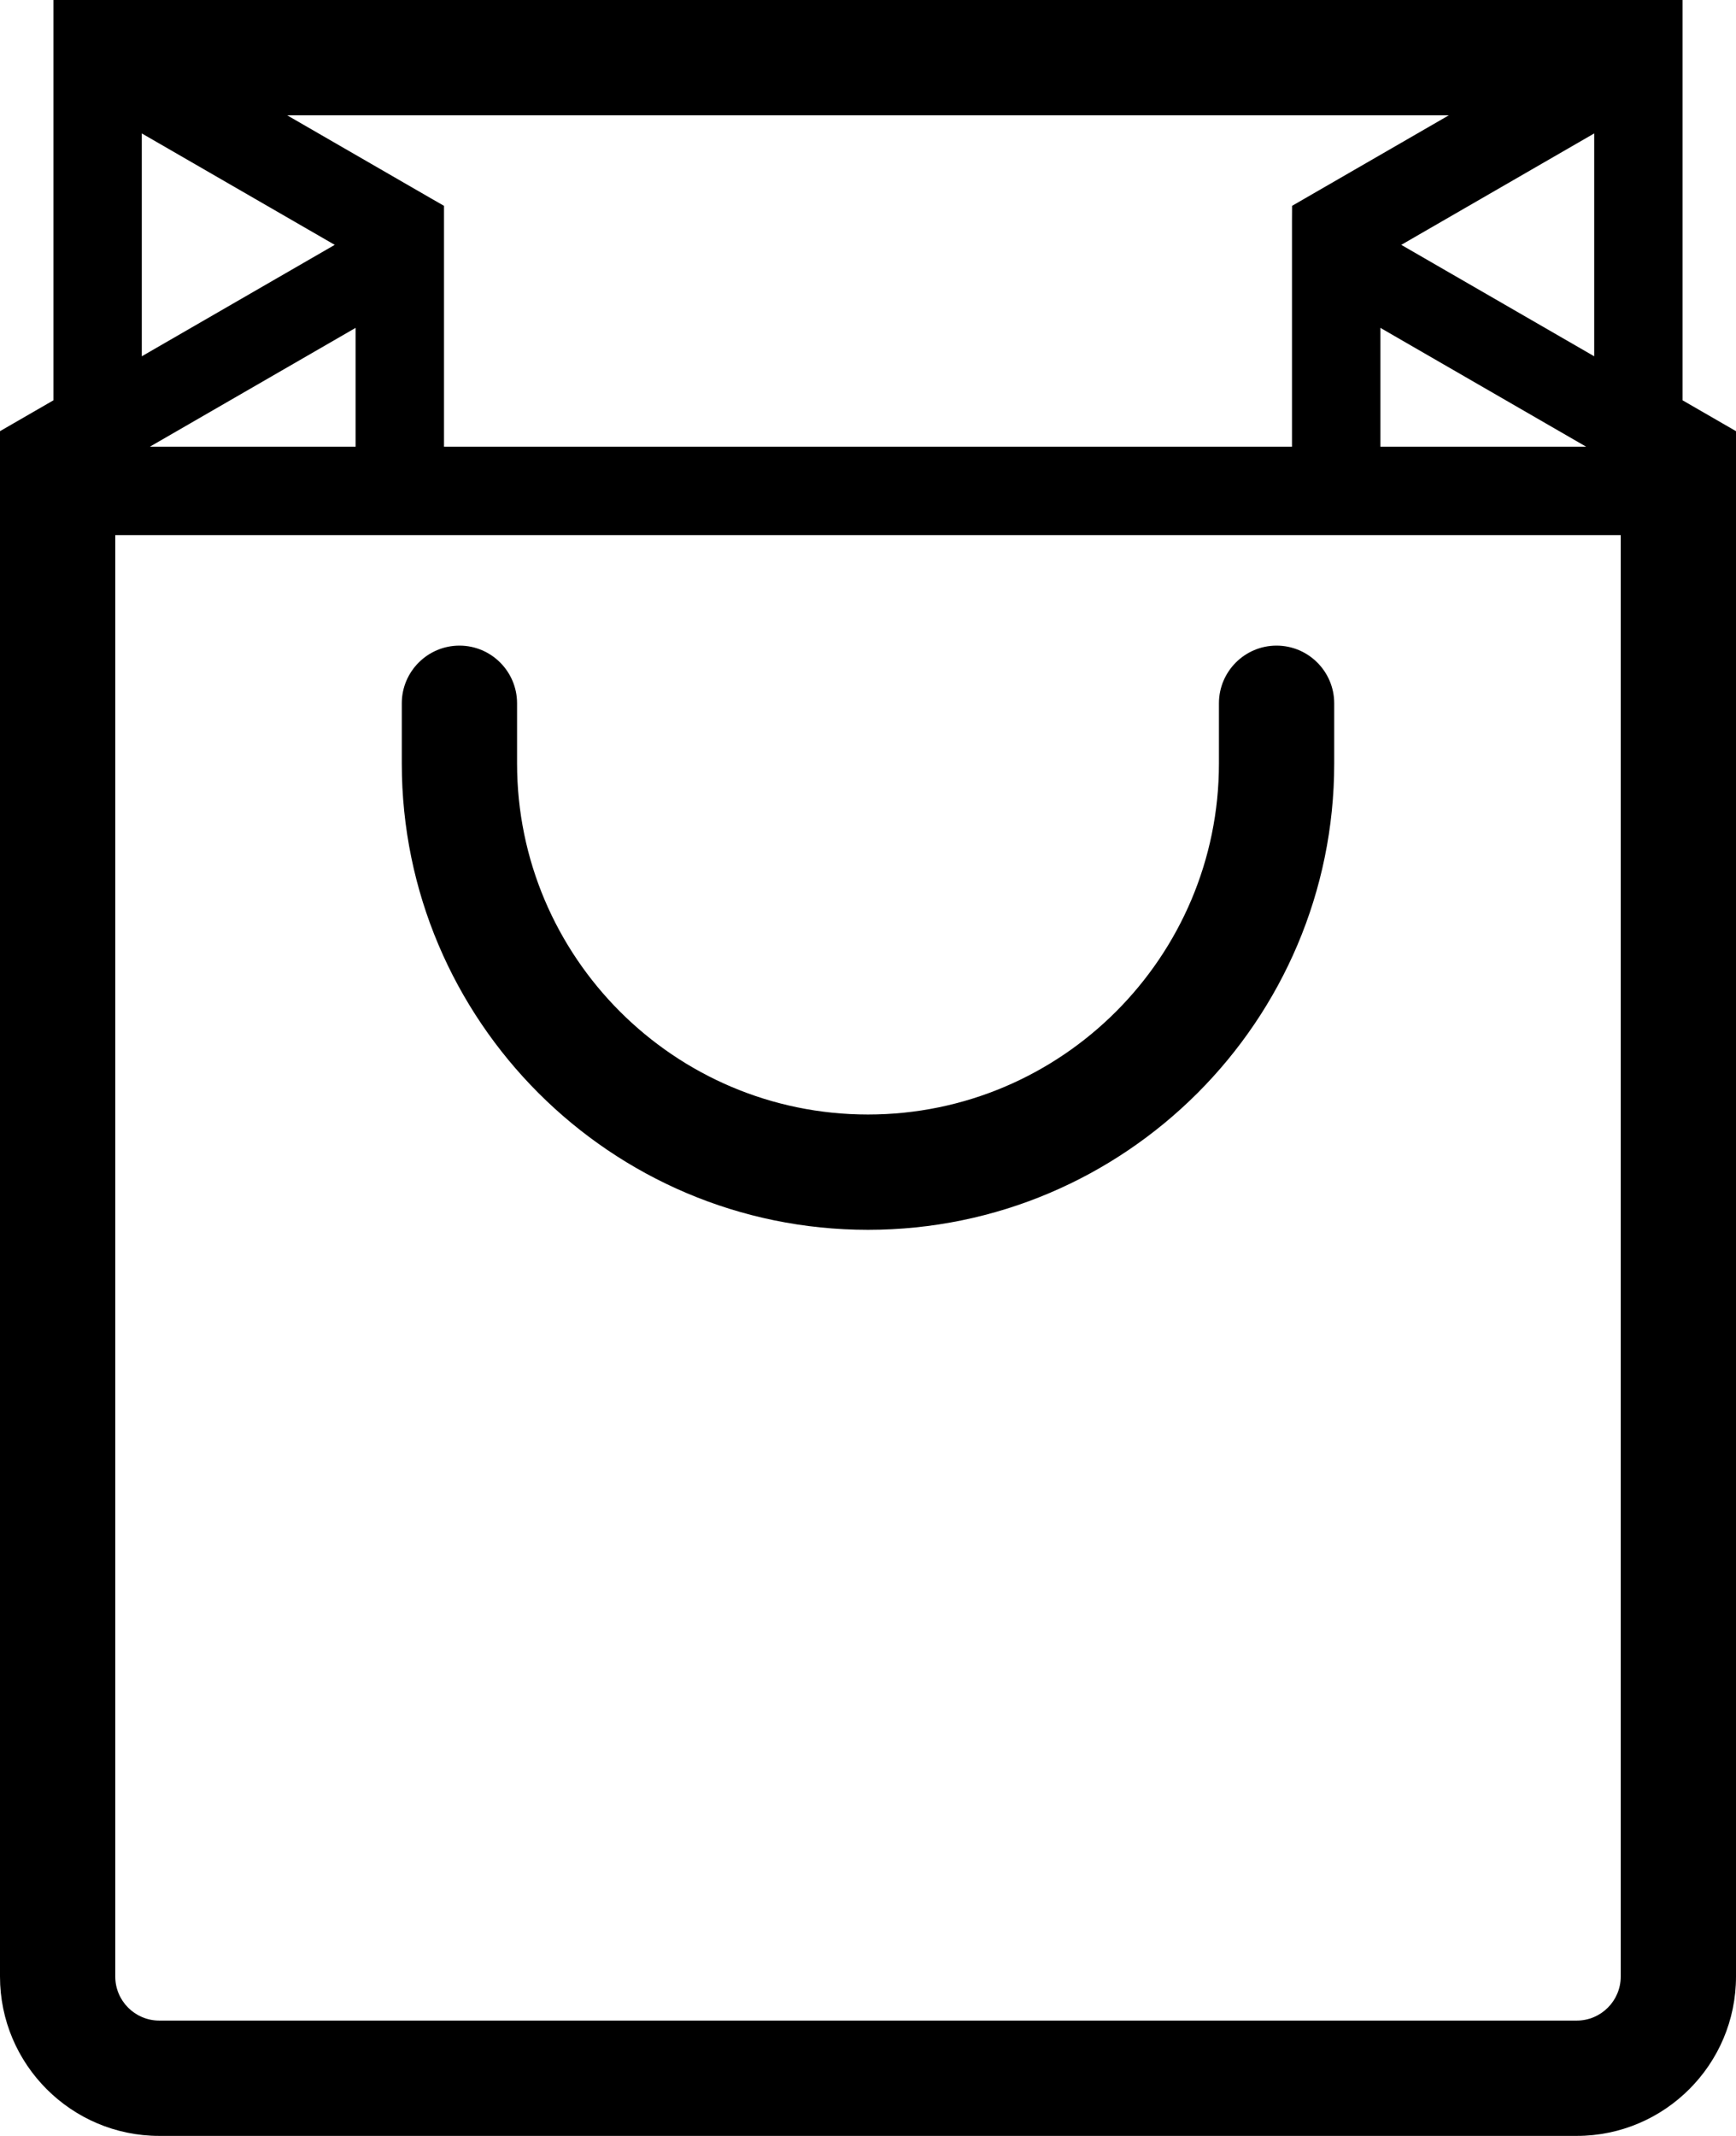
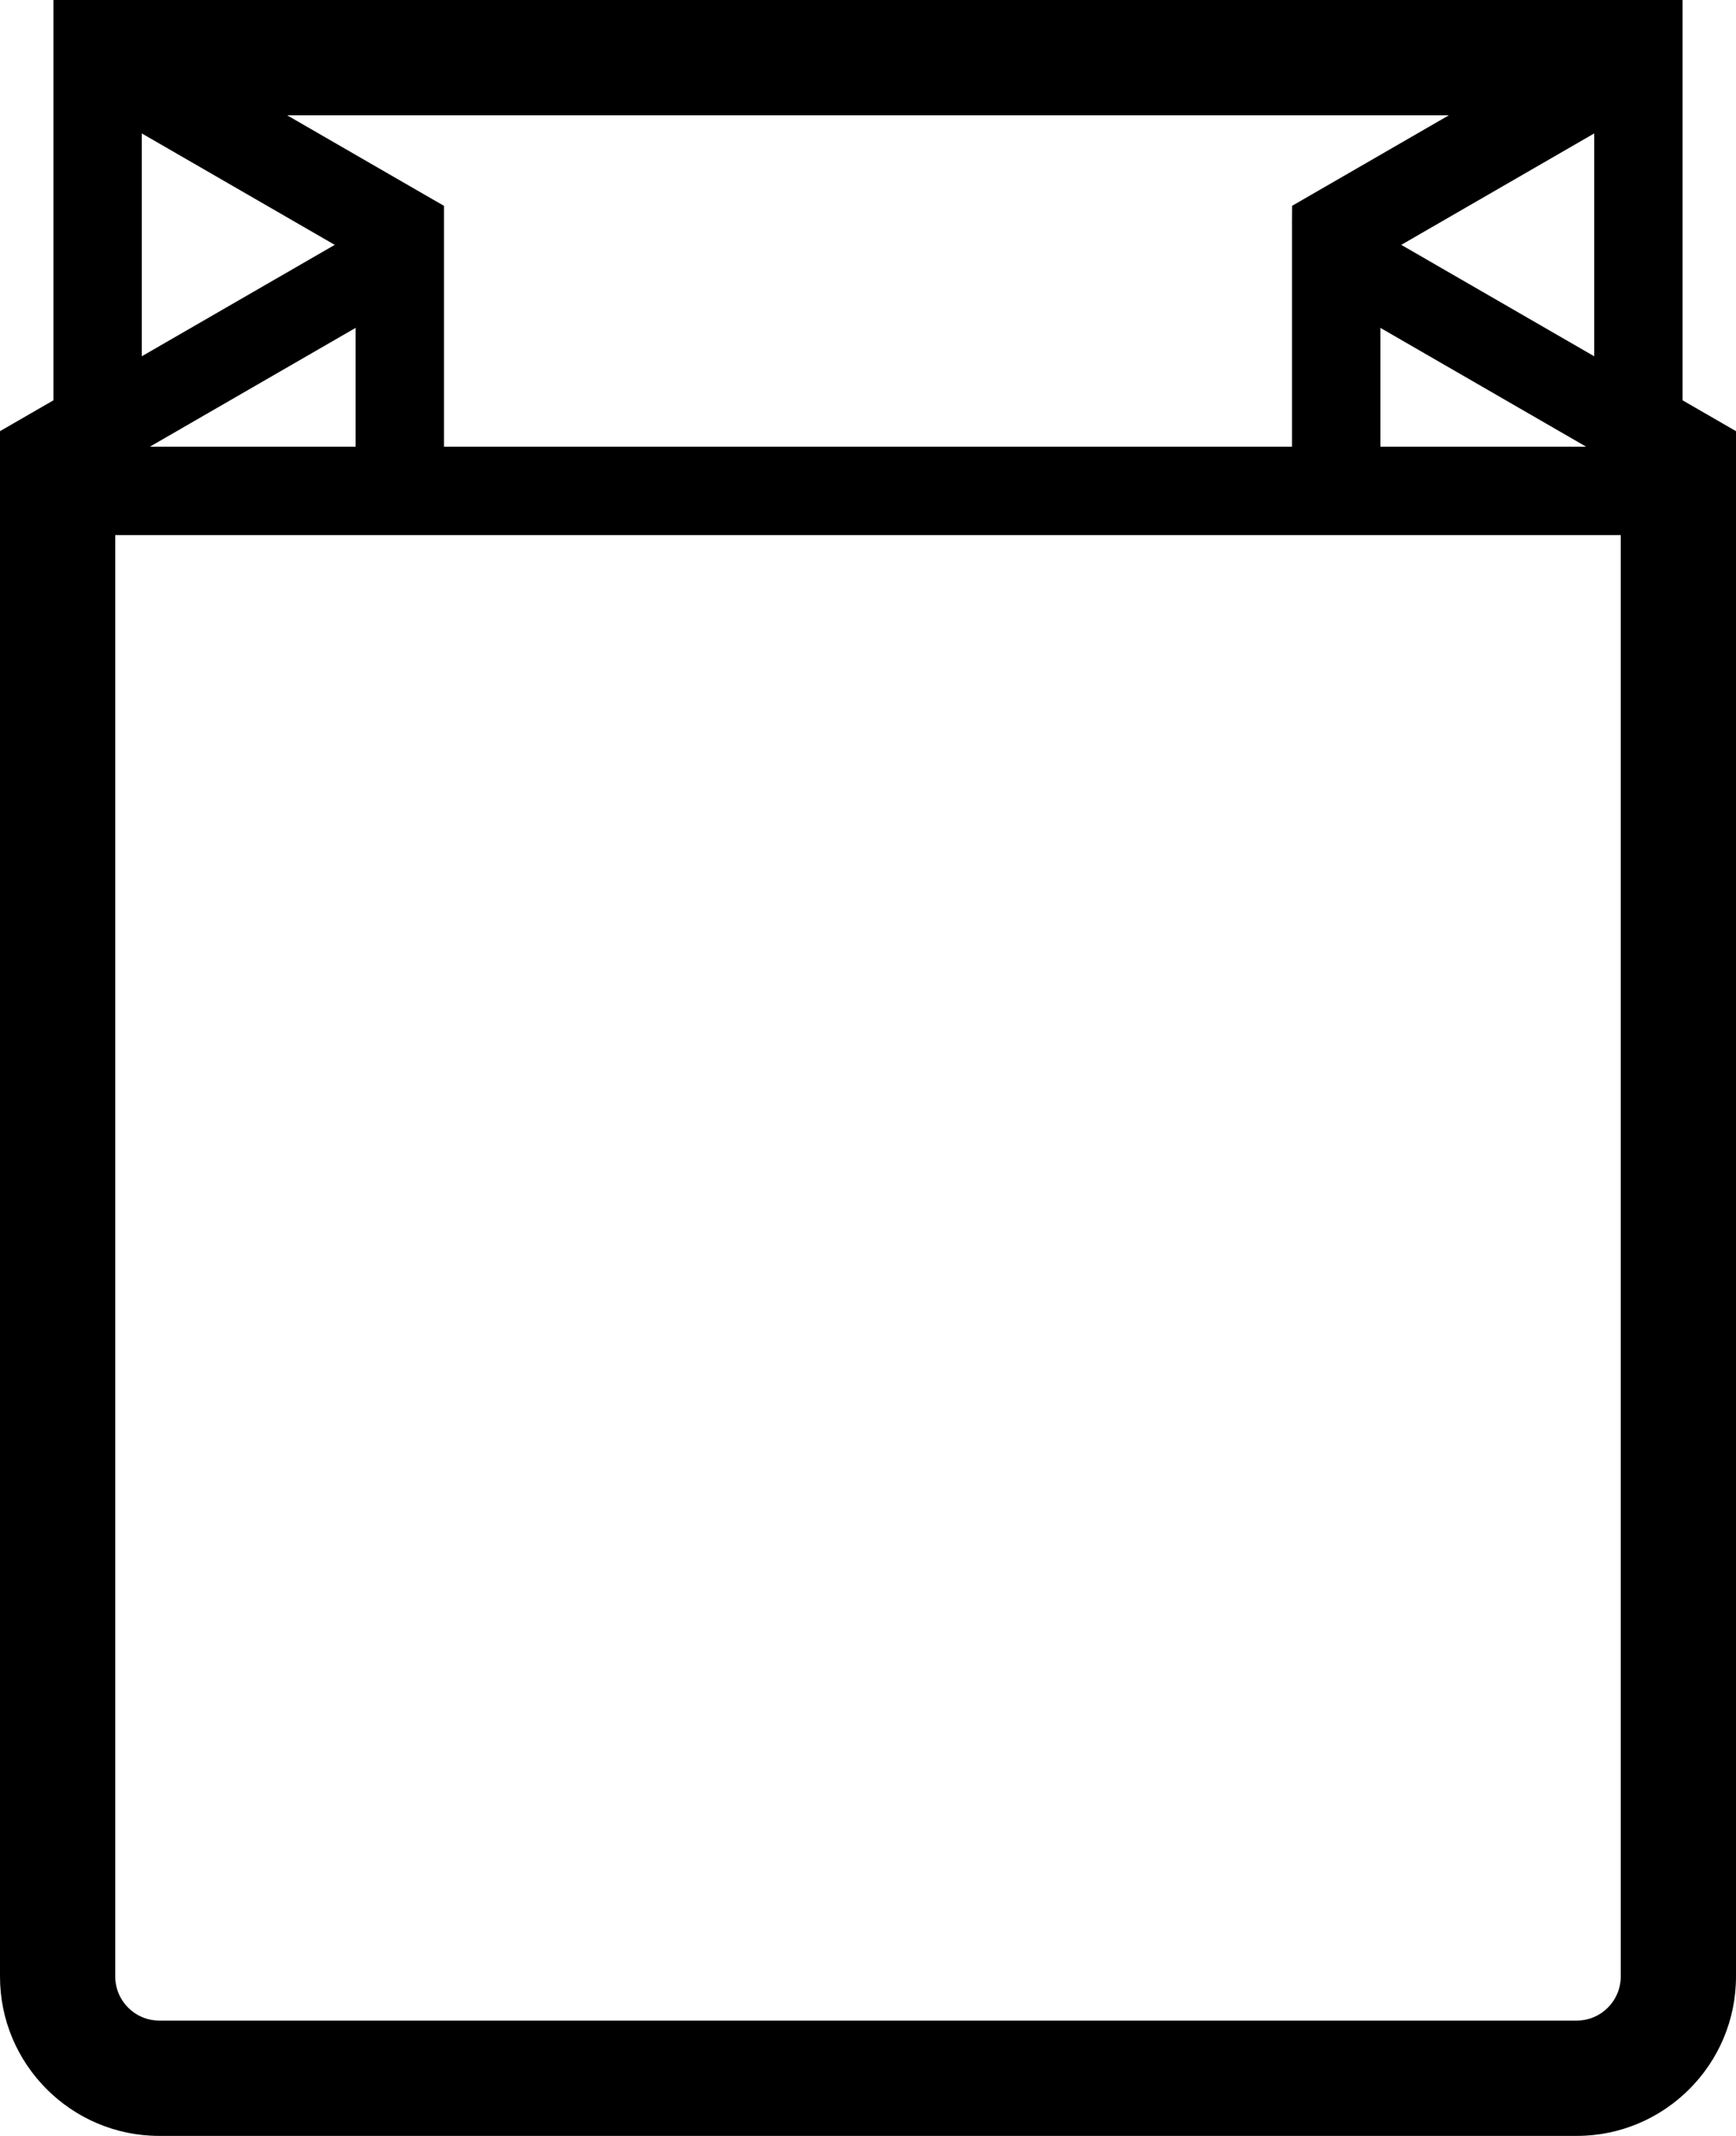
<svg xmlns="http://www.w3.org/2000/svg" version="1.1" id="bag" x="0px" y="0px" viewBox="0 0 437.803 538.472" style="enable-background:new 0 0 437.803 538.472;" xml:space="preserve">
  <style type="text/css">
	.fill
		{
			fill:#000000;
		}

	.color
		{
			fill:#FFFFFF;
		}
</style>
-   <path class="fill" d="M321.929,162.764c-8.008,0-14.524,6.526-14.524,14.546v15.161   c0,48.801-39.702,88.503-88.503,88.503c-48.801,0-88.503-39.702-88.503-88.503   v-15.161c0-8.021-6.515-14.546-14.524-14.546c-8.021,0-14.547,6.526-14.547,14.546   v15.161c0,64.83,52.743,117.574,117.574,117.574s117.574-52.743,117.574-117.574   v-15.161C336.475,169.29,329.95,162.764,321.929,162.764z" />
  <path class="fill" d="M434.411,106.742l-10.079-5.819V24.686v-2.399V6.783V0h-6.783h-198.648H20.254   h-6.783v6.783v15.504v2.398v76.237l-10.079,5.819L0,108.7v3.916v306.928v78.764   c0,22.146,18.017,40.163,40.163,40.163h178.738h178.738   c22.146,0,40.164-18.017,40.164-40.163v-78.764V112.616v-3.916L434.411,106.742z    M400.011,112.616h-51.896V82.654L400.011,112.616z M218.901,29.07H365.38   l-36.141,20.866l-3.392,1.958l-0.02,3.928v8.937v8.943v38.914h-106.926H111.975   V73.702v-8.943v-8.937V51.894l-3.407-1.955l-36.145-20.868H218.901z M402.045,89.823   l-48.658-28.093l48.658-28.093V89.823z M89.688,82.654v29.962H37.792L89.688,82.654z    M84.416,61.73L35.758,89.823V33.637L84.416,61.73z M408.732,134.903v284.641   v78.764c0,6.116-4.976,11.093-11.093,11.093H218.901H40.163   c-6.117,0-11.093-4.976-11.093-11.093v-78.764V134.903h189.831H408.732z" />
</svg>